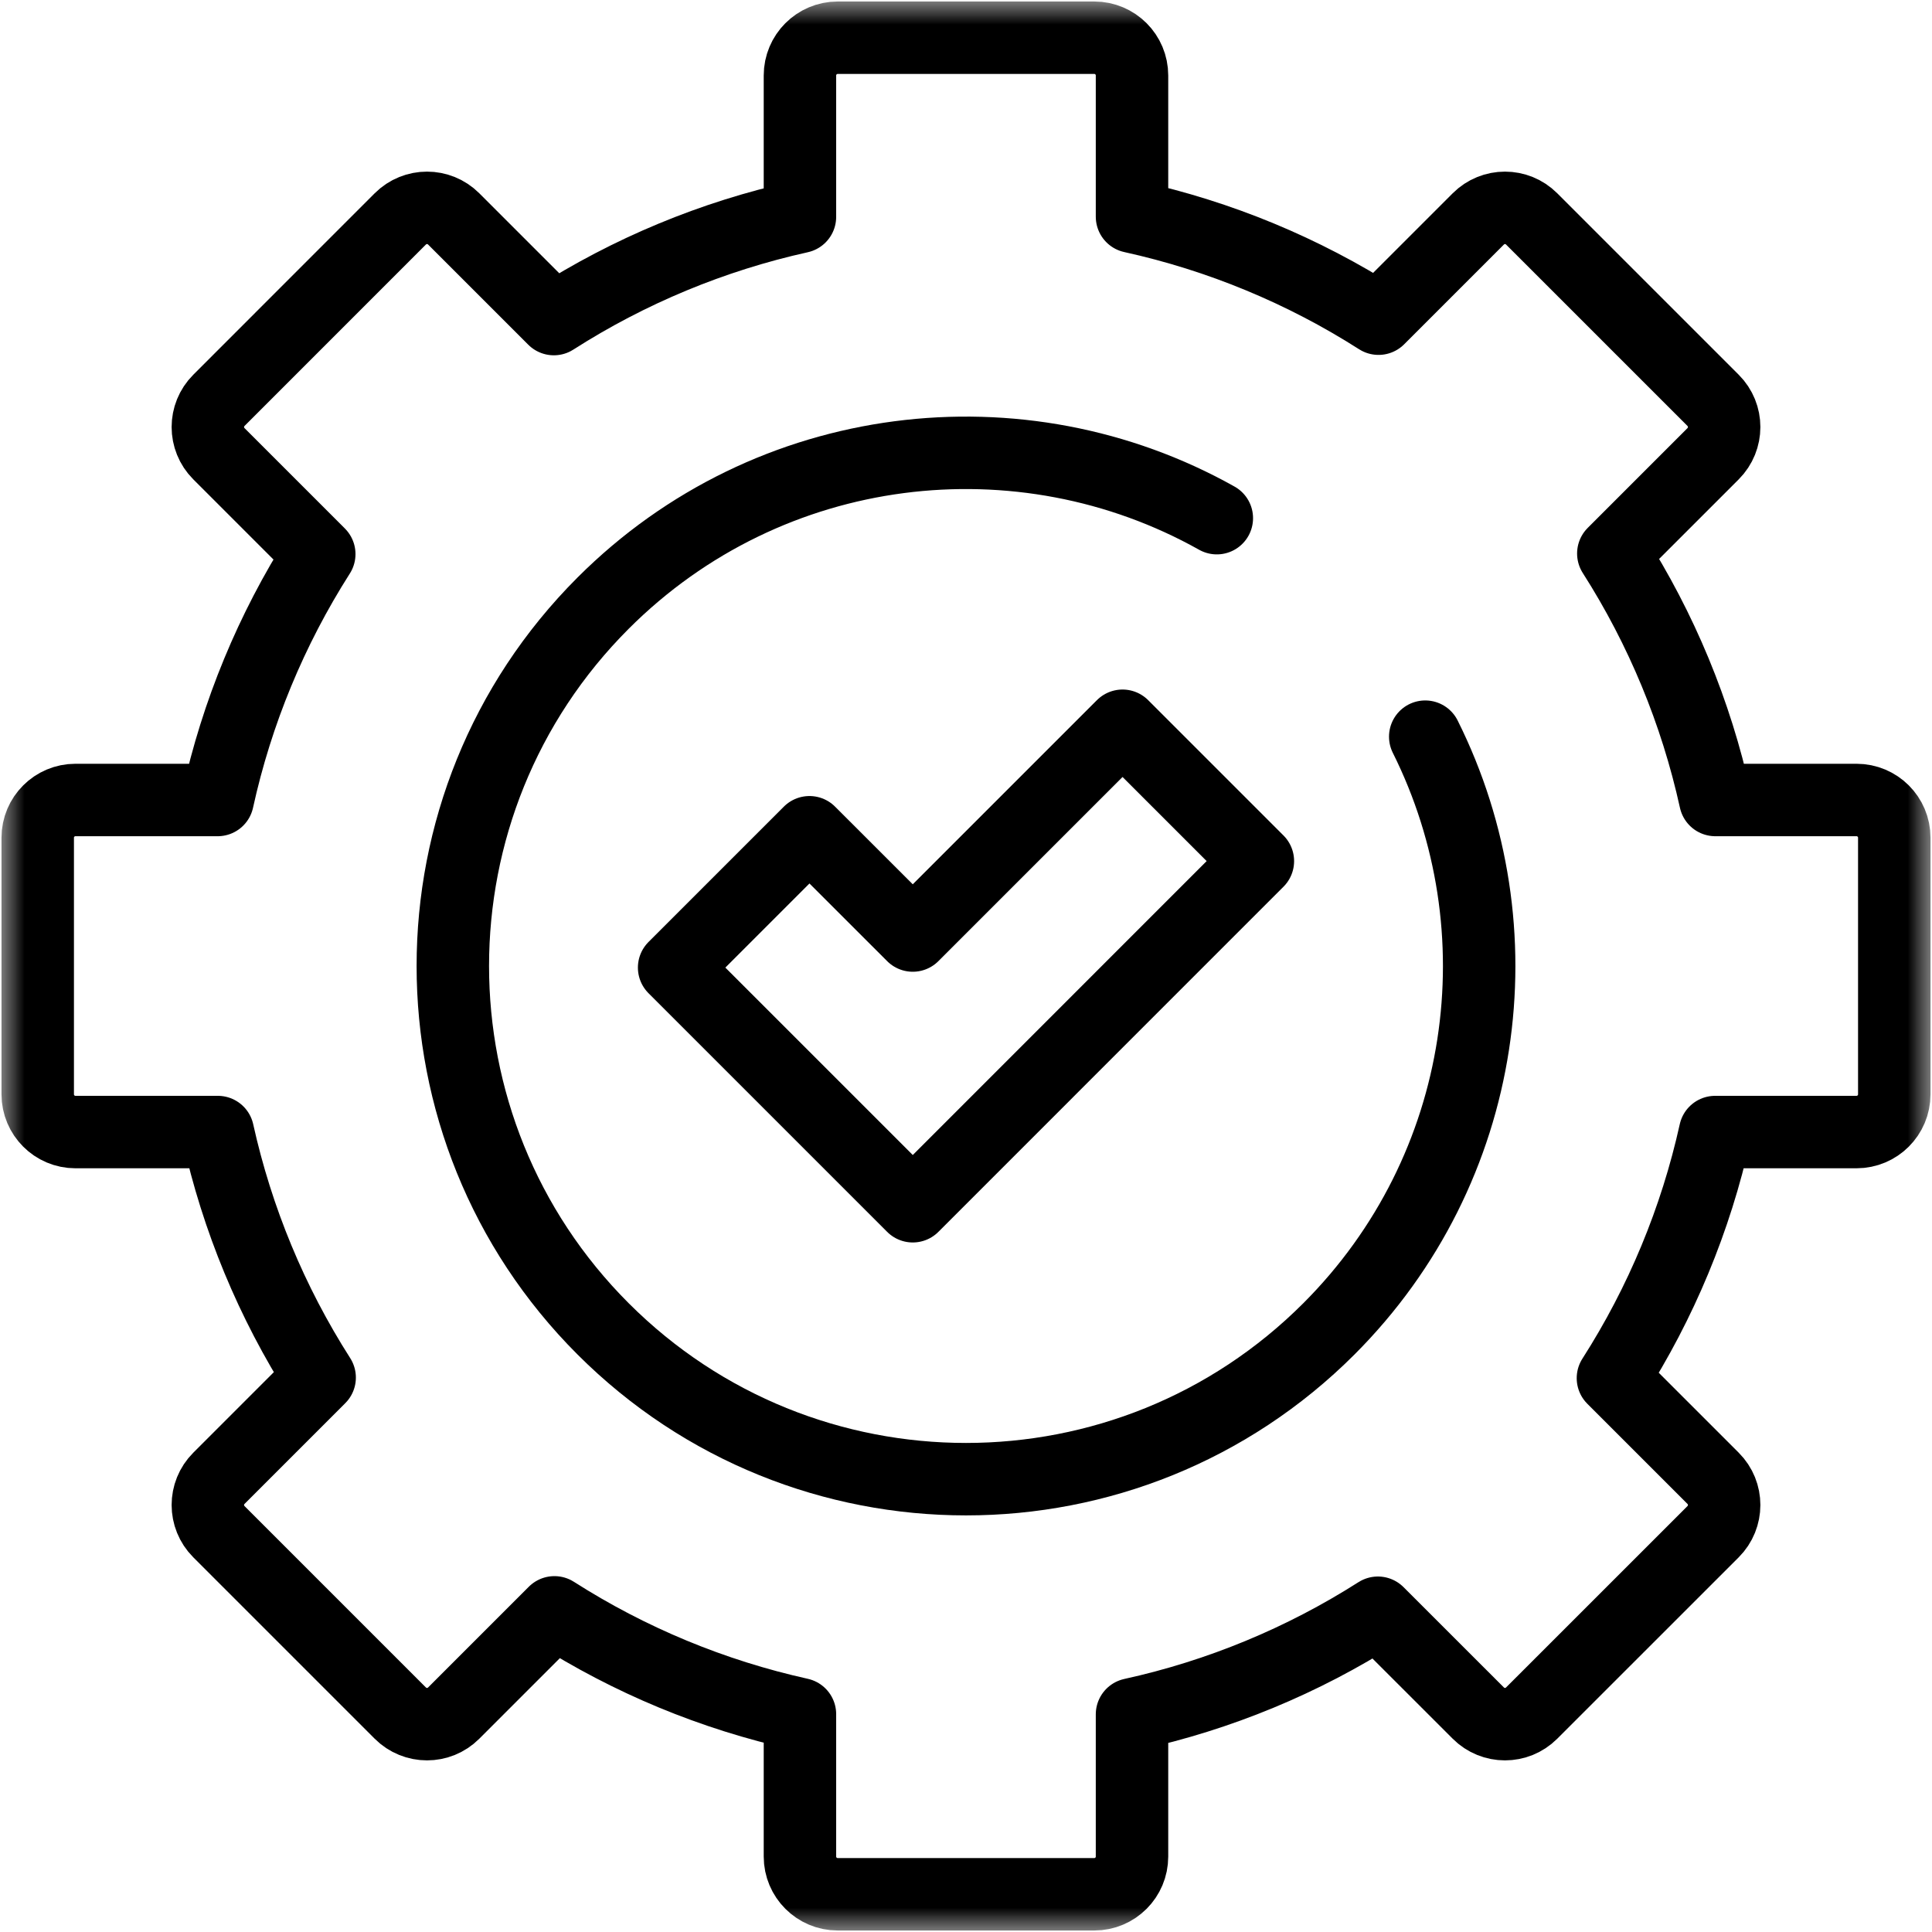
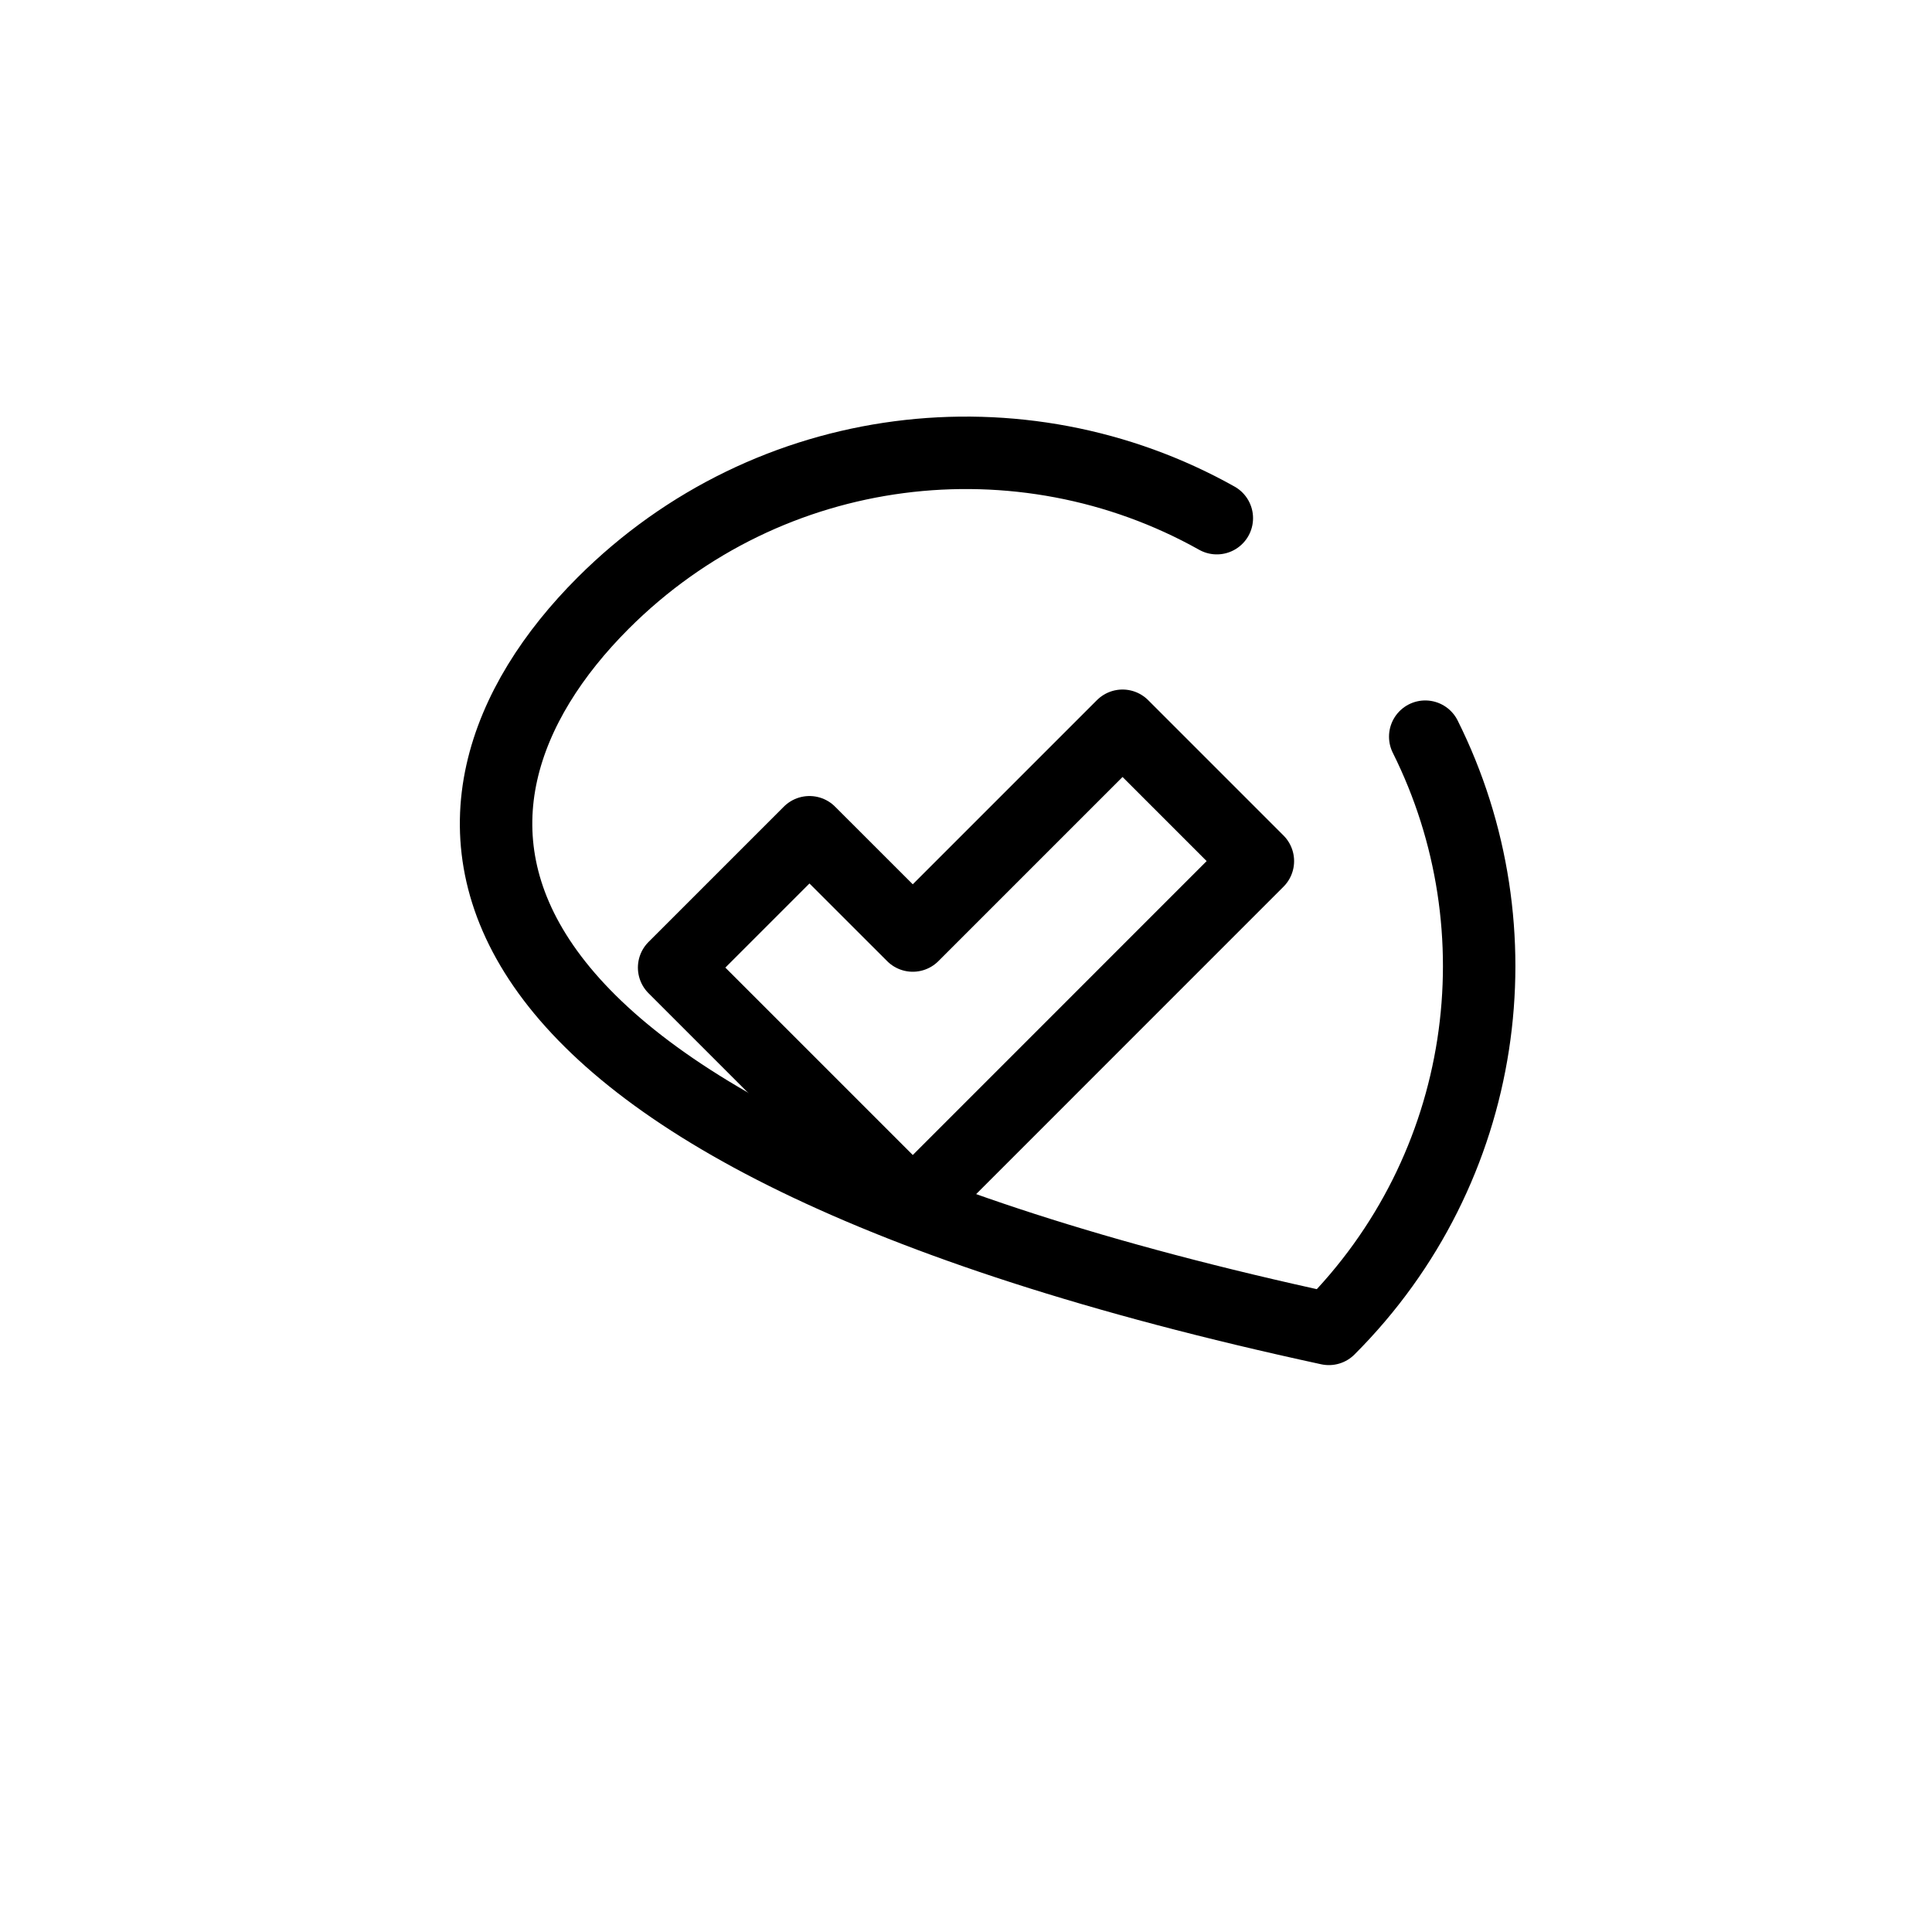
<svg xmlns="http://www.w3.org/2000/svg" width="40" height="40" viewBox="0 0 40 40" fill="none">
  <g clip-path="url(#clip0_4149_2939)">
    <mask id="mask0_4149_2939" style="mask-type:luminance" maskUnits="userSpaceOnUse" x="0" y="0" width="40" height="40">
      <path d="M39.25 39.25V0.75H0.75V39.25H39.25Z" fill="white" stroke="white" stroke-width="1.5" />
    </mask>
    <g mask="url(#mask0_4149_2939)">
-       <path d="M39.219 22.656V17.344C39.219 16.912 38.869 16.563 38.437 16.563H35.514C35.115 14.751 34.4 13.023 33.402 11.46L35.468 9.394C35.773 9.088 35.773 8.594 35.468 8.289L31.711 4.532C31.406 4.227 30.912 4.227 30.607 4.532L28.541 6.598C26.977 5.6 25.249 4.885 23.437 4.486V1.563C23.437 1.131 23.088 0.781 22.656 0.781H17.344C16.912 0.781 16.562 1.131 16.562 1.563V4.49C14.753 4.891 13.028 5.607 11.467 6.606L9.393 4.532C9.088 4.227 8.594 4.227 8.288 4.532L4.532 8.289C4.227 8.594 4.227 9.088 4.532 9.394L6.61 11.472C5.616 13.032 4.903 14.755 4.506 16.563H1.562C1.131 16.563 0.781 16.912 0.781 17.344V22.656C0.781 23.088 1.131 23.438 1.562 23.438H4.51C4.91 25.242 5.623 26.963 6.618 28.521L4.532 30.607C4.227 30.912 4.227 31.406 4.532 31.712L8.288 35.468C8.594 35.773 9.088 35.773 9.393 35.468L11.479 33.382C13.037 34.377 14.758 35.09 16.562 35.49V38.438C16.562 38.869 16.912 39.219 17.344 39.219H22.656C23.088 39.219 23.437 38.869 23.437 38.438V35.494C25.245 35.097 26.968 34.384 28.528 33.39L30.607 35.468C30.912 35.773 31.406 35.773 31.711 35.468L35.468 31.712C35.773 31.406 35.773 30.912 35.468 30.607L33.394 28.533C34.393 26.972 35.109 25.247 35.51 23.438H38.437C38.869 23.438 39.219 23.088 39.219 22.656Z" stroke="black" stroke-width="1.5" stroke-miterlimit="10" stroke-linecap="round" stroke-linejoin="round" />
-       <path d="M29.508 15.252C31.495 19.23 30.83 24.195 27.513 27.513C23.364 31.662 16.636 31.662 12.487 27.513C8.338 23.364 8.338 16.636 12.487 12.487C15.929 9.045 21.146 8.458 25.193 10.728" stroke="black" stroke-width="1.5" stroke-miterlimit="10" stroke-linecap="round" stroke-linejoin="round" />
+       <path d="M29.508 15.252C31.495 19.23 30.83 24.195 27.513 27.513C8.338 23.364 8.338 16.636 12.487 12.487C15.929 9.045 21.146 8.458 25.193 10.728" stroke="black" stroke-width="1.5" stroke-miterlimit="10" stroke-linecap="round" stroke-linejoin="round" />
      <path d="M23.241 15.026L18.898 19.369L16.759 17.231L13.957 20.033L16.096 22.172L18.898 24.974L26.043 17.828L23.241 15.026Z" stroke="black" stroke-width="1.5" stroke-miterlimit="10" stroke-linecap="round" stroke-linejoin="round" />
    </g>
  </g>
  <defs>
    <clipPath id="clip0_4149_2939">
      <rect width="40" height="40" fill="white" />
    </clipPath>
  </defs>
</svg>